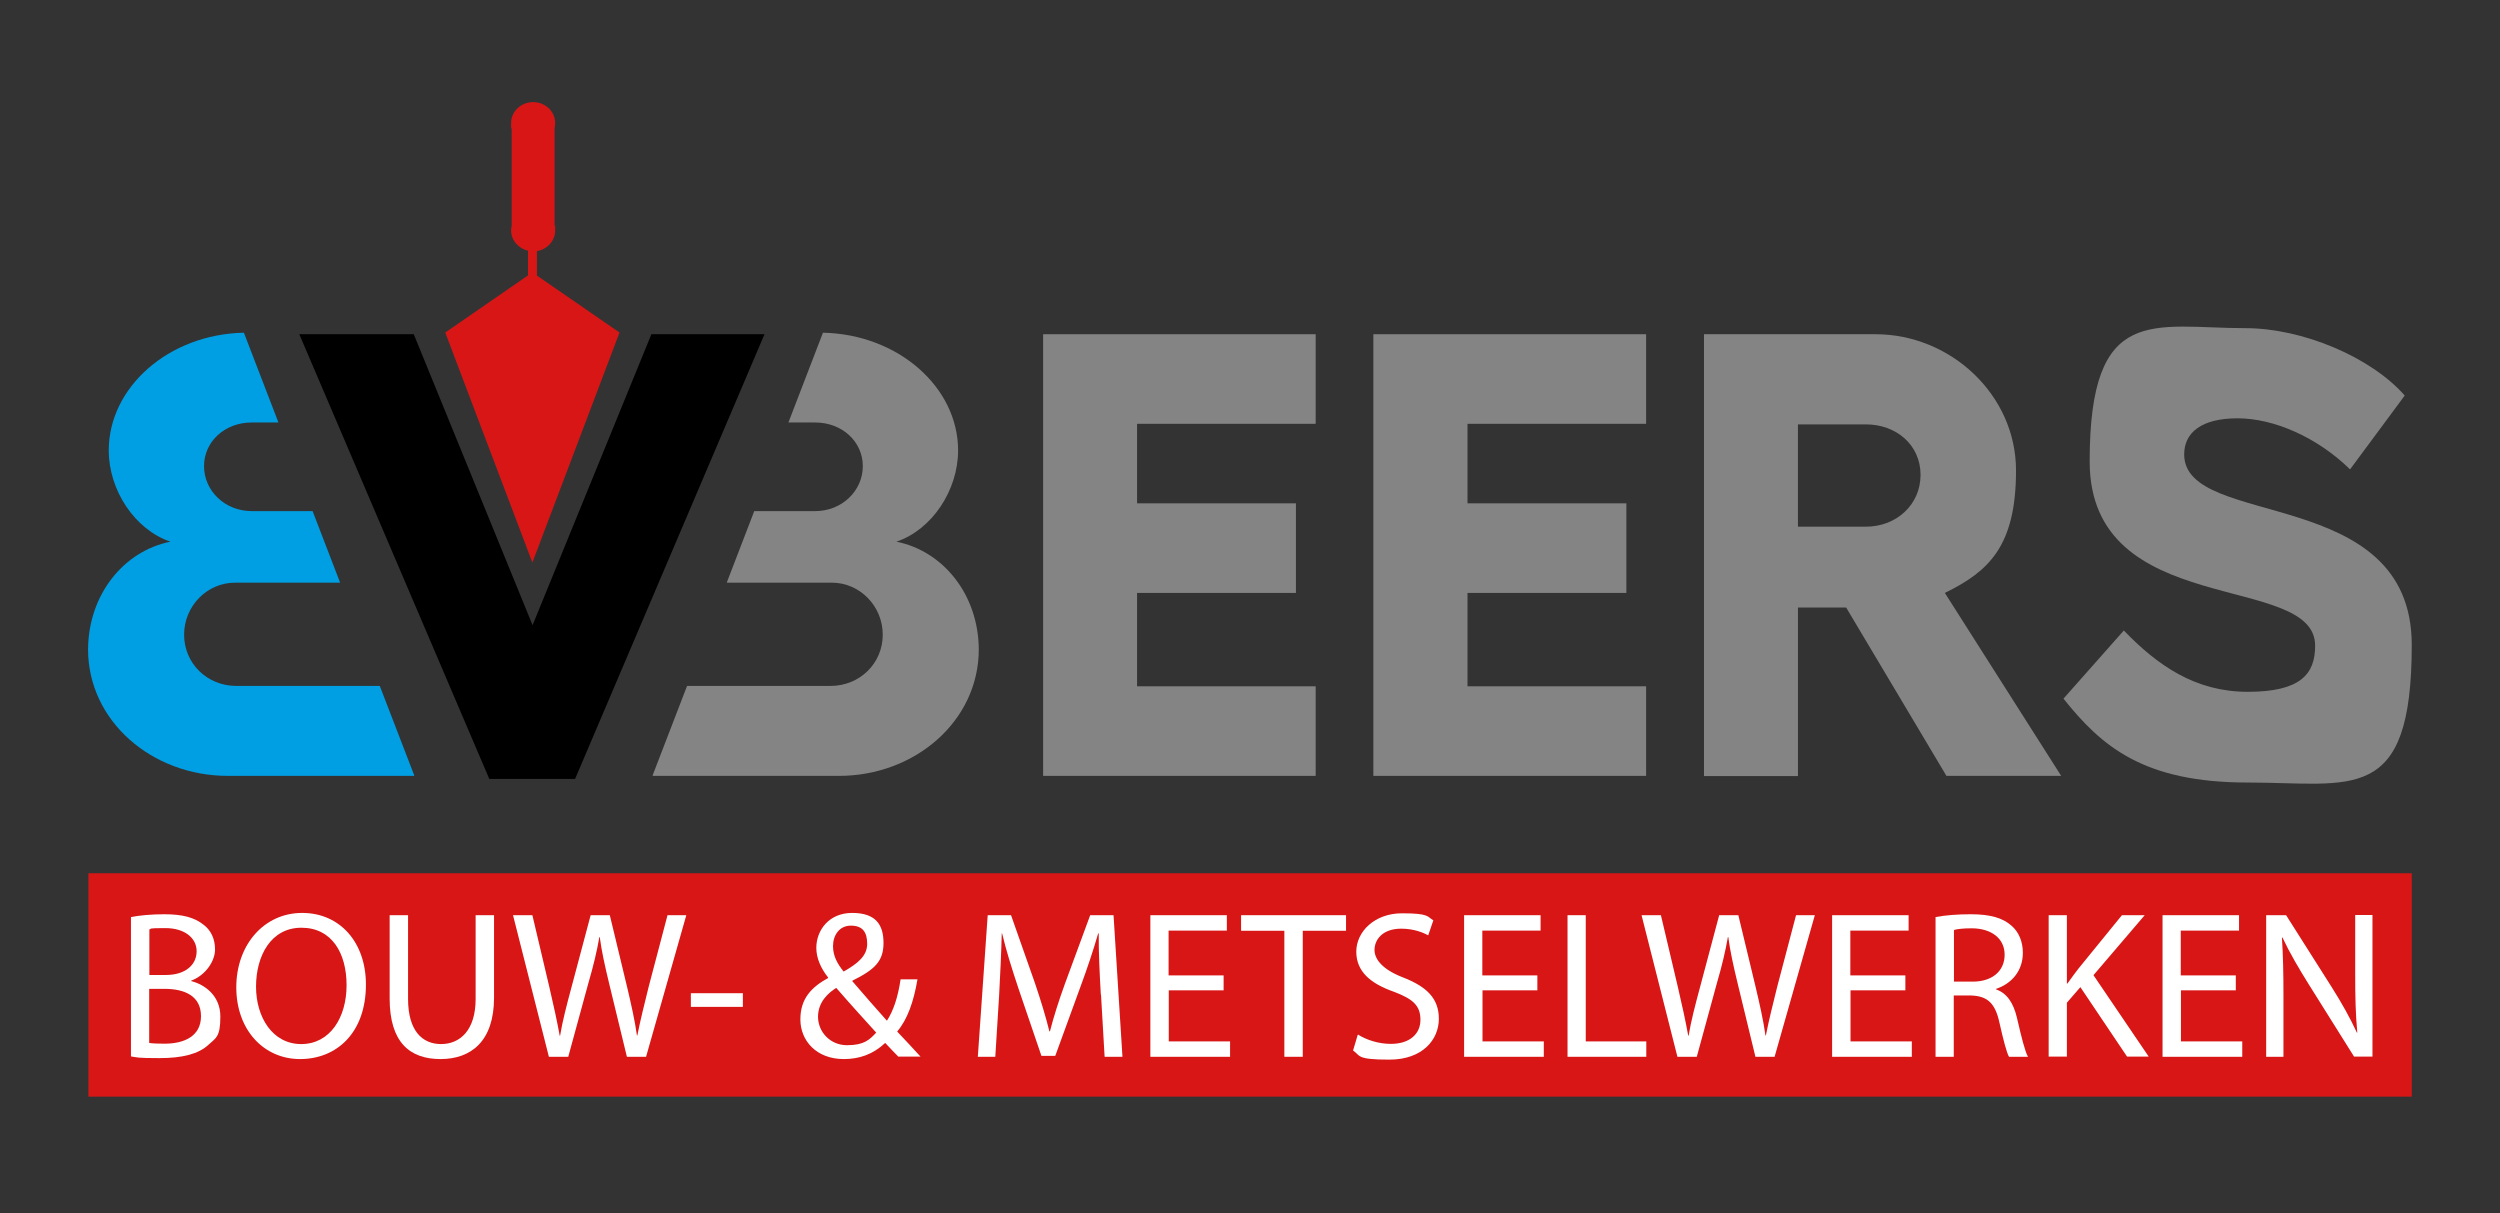
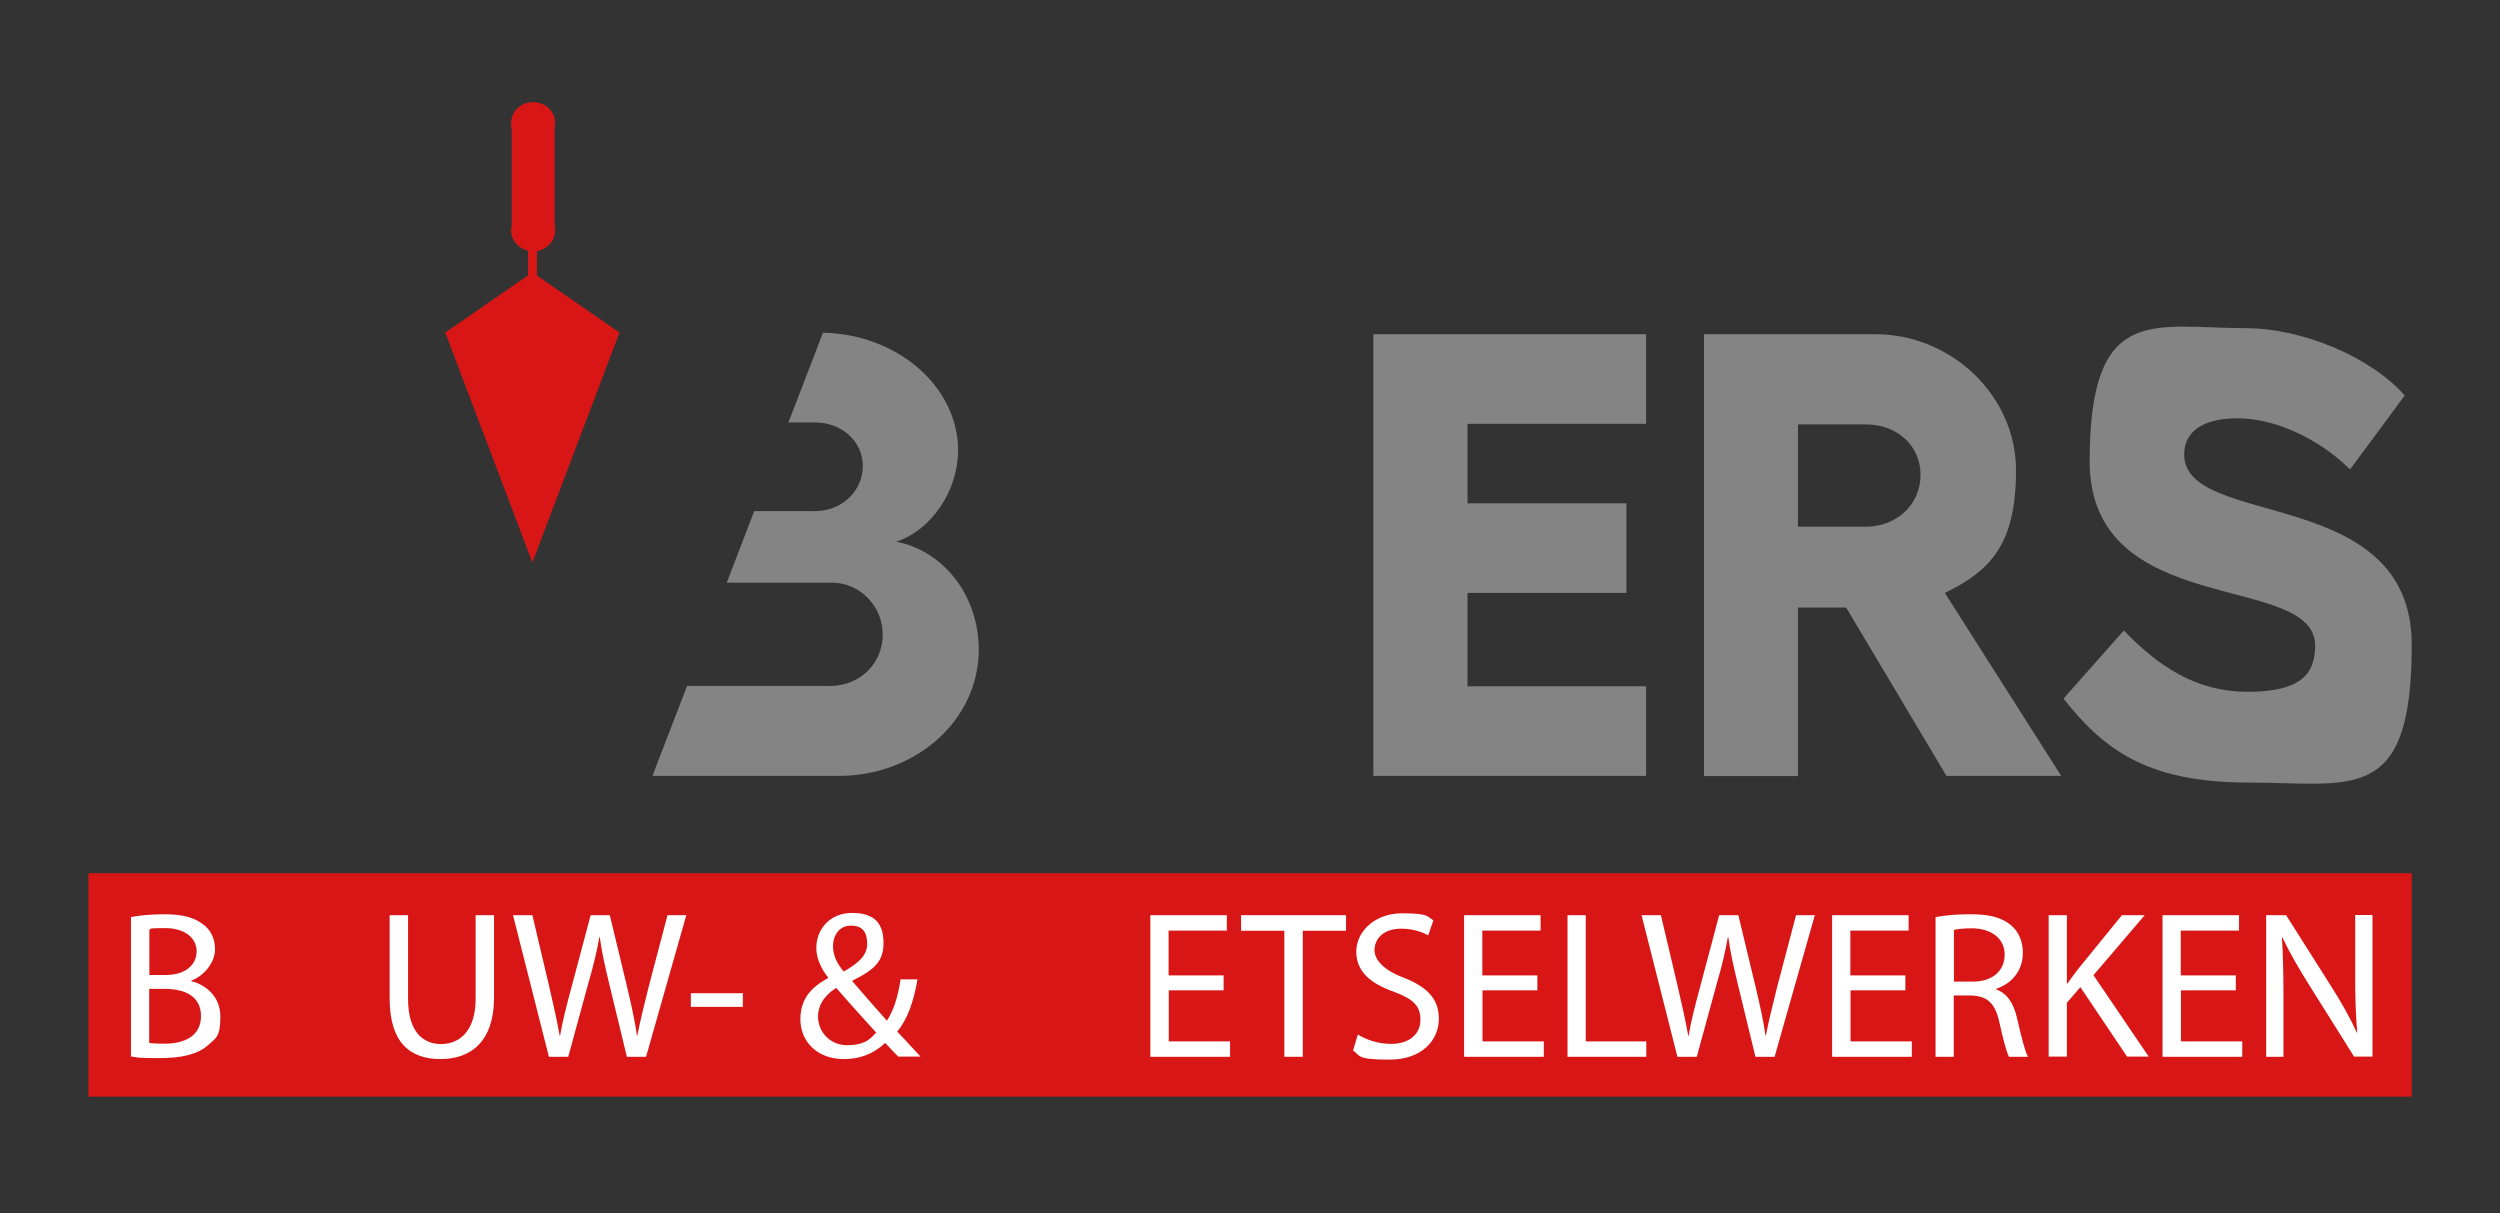
<svg xmlns="http://www.w3.org/2000/svg" id="Laag_1" version="1.1" viewBox="0 0 1317.2 639.1">
  <rect x="0" y="0" width="1317.2" height="639.1" fill="#333333" stroke="none" />
  <defs>
    <style>
      .st0 {
        fill: #d91616;
      }

      .st1 {
        fill: #848484;
      }

      .st2 {
        fill: #fff;
      }

      .st3 {
        fill: #009fe3;
      }
    </style>
  </defs>
  <rect class="st0" x="46.6" y="460.1" width="1224.1" height="117.7" />
-   <path class="st1" d="M693.2,176.1v47.2h-94.1v41.9h83.7v47.2h-83.7v49.2h94.1v47.2h-143.6v-232.7h143.6Z" />
  <path class="st1" d="M867.3,176.1v47.2h-94.1v41.9h83.7v47.2h-83.7v49.2h94.1v47.2h-143.7v-232.7h143.7Z" />
  <path class="st1" d="M1025.6,408.9l-52.9-88.8h-25.4v88.8h-49.5v-232.8h90.4c39.5,0,74,31.9,74,71.8s-14.4,53.2-37.5,64.5l61.3,96.4h-60.4ZM947.3,277.5h35.8c16.1,0,28.8-11.6,28.8-27.3s-12.7-26.6-28.8-26.6h-35.8v53.9Z" />
  <path class="st1" d="M1267,208.4l-28.8,38.9c-17.4-17-40.2-26.9-59.3-26.9s-28.1,7.6-28.1,19c0,39.6,119.9,15.6,119.9,100.4s-31.5,72.5-86.4,72.5-77-19-97.1-44.2l31.8-35.9c17.7,18.3,37.5,32.3,65.3,32.3s35.5-9.3,35.5-24.3c0-39.2-118.8-13.3-118.8-97.1s33.8-70.2,82-70.2c30.1,0,66.2,15.2,84,35.5Z" />
  <path class="st1" d="M472.3,285.4c18.7-6.3,32.5-27,32.5-48.1,0-33.2-31.5-61.2-71.2-62l-18.2,47.3h14.1c14.1,0,25.1,10,25.1,23s-11,23.7-25.1,23.7h-32.1l-14.5,37.7h55.4c14.7,0,26.8,12.3,26.8,27.4s-12.1,27-27.5,27h-75.6l-18.1,47v.4h98.1c40.2,0,73.7-29,73.7-66.7-.2-28.7-18.6-51.7-43.4-56.7Z" />
-   <path class="st3" d="M89.8,285.4c-18.7-6.3-32.5-27-32.5-48.1,0-33.2,31.5-61.2,71.2-62l18.2,47.3h-14.1c-14.1,0-25.1,10-25.1,23s11,23.7,25.1,23.7h32.1l14.5,37.7h-55.4c-14.7,0-26.8,12.3-26.8,27.4s12.1,27,27.5,27h75.6l18.1,47v.4h-98.1c-40.2,0-73.7-29-73.7-66.7.2-28.7,18.6-51.7,43.4-56.7Z" />
-   <path d="M218,176.1l62.6,153.3,62.6-153.3h59.6l-99.8,234.3h-45.2l-100.1-234.3h60.3Z" />
  <path class="st0" d="M282.9,145.2v-12.9c5.4-.9,9.6-5.4,9.6-10.8s-.1-1.7-.3-2.5v-51.5c.2-.9.3-1.8.3-2.7,0-6.1-5.2-11-11.6-11s-11.6,4.9-11.6,11,.1,1.8.3,2.7v51.5c-.2.8-.3,1.6-.3,2.4,0,5.2,3.8,9.5,8.9,10.7v13l-43.6,30.1,45.9,121.2,45.9-121.2-43.5-30Z" />
  <g>
    <path class="st2" d="M69,483.2c4.2-.9,10.9-1.5,17.6-1.5,9.6,0,15.8,1.7,20.5,5.4,3.9,2.9,6.2,7.3,6.2,13.2s-4.8,13.5-12.6,16.4v.2c7.1,1.8,15.4,7.6,15.4,18.7s-2.5,11.3-6.3,14.9c-5.2,4.8-13.6,7-25.8,7s-11.7-.4-15-.9v-73.3ZM78.6,513.7h8.8c10.2,0,16.2-5.3,16.2-12.5s-6.6-12.2-16.4-12.2-7,.3-8.5.7v24ZM78.6,549.5c1.9.3,4.7.4,8.1.4,10,0,19.2-3.7,19.2-14.5s-8.8-14.4-19.3-14.4h-8v28.4Z" />
-     <path class="st2" d="M192.8,518.7c0,25.7-15.6,39.3-34.7,39.3s-33.6-15.3-33.6-37.8,14.7-39.2,34.7-39.2,33.6,15.6,33.6,37.7ZM134.9,519.9c0,15.9,8.6,30.2,23.8,30.2s23.9-14,23.9-31-7.8-30.3-23.8-30.3-23.9,14.7-23.9,31.1Z" />
    <path class="st2" d="M215,482.2v44.1c0,16.7,7.4,23.8,17.4,23.8s18.2-7.3,18.2-23.8v-44.1h9.7v43.5c0,22.9-12.1,32.3-28.2,32.3s-26.8-8.7-26.8-31.9v-43.9h9.7Z" />
    <path class="st2" d="M289.2,556.8l-18.9-74.6h10.2l8.9,37.7c2.2,9.3,4.2,18.6,5.5,25.8h.2c1.2-7.4,3.5-16.3,6.1-25.9l10-37.6h10.1l9.1,37.8c2.1,8.9,4.1,17.7,5.2,25.6h.2c1.6-8.2,3.7-16.5,6-25.8l9.9-37.6h9.9l-21.2,74.6h-10.1l-9.4-38.8c-2.3-9.5-3.9-16.8-4.9-24.3h-.2c-1.3,7.4-3,14.7-5.8,24.3l-10.6,38.8h-10.1Z" />
    <path class="st2" d="M391.4,523.3v7.2h-27.4v-7.2h27.4Z" />
    <path class="st2" d="M473.4,556.8c-2.1-2.1-4.1-4.2-7-7.3-6.4,6-13.6,8.5-21.8,8.5-14.5,0-22.9-9.7-22.9-20.9s6.1-17.1,14.6-21.8v-.3c-3.9-4.9-6.2-10.3-6.2-15.6,0-9.1,6.5-18.4,18.9-18.4s16.5,6.2,16.5,15.8-4.5,14-16.4,19.9v.3c6.3,7.3,13.4,15.5,18.2,20.8,3.4-5.2,5.8-12.4,7.2-21.8h8.9c-2,11.7-5.2,21-10.7,27.5,4,4.2,7.9,8.4,12.3,13.2h-11.5ZM461.6,544c-4.4-4.9-12.7-13.9-21-23.5-4,2.5-9.6,7.3-9.6,15.2s6.3,15,15.3,15,11.9-2.9,15.4-6.7ZM438.9,498.5c0,5.3,2.4,9.4,5.6,13.4,7.5-4.3,12.4-8.3,12.4-14.6s-2.5-9.6-8.6-9.6-9.4,5.1-9.4,10.8Z" />
-     <path class="st2" d="M580,524c-.6-10.4-1.2-22.9-1.1-32.2h-.3c-2.5,8.7-5.6,18-9.4,28.3l-13.2,36.2h-7.3l-12.1-35.5c-3.5-10.5-6.5-20.1-8.6-29h-.2c-.2,9.3-.8,21.8-1.4,33l-2,32h-9.2l5.2-74.6h12.3l12.7,36.1c3.1,9.2,5.6,17.4,7.5,25.1h.3c1.9-7.5,4.5-15.7,7.9-25.1l13.3-36.1h12.3l4.7,74.6h-9.4l-1.9-32.7Z" />
    <path class="st2" d="M644.8,521.8h-29v26.9h32.3v8.1h-42v-74.6h40.3v8.1h-30.7v23.6h29v8Z" />
    <path class="st2" d="M676.6,490.4h-22.7v-8.2h55.3v8.2h-22.8v66.4h-9.7v-66.4Z" />
    <path class="st2" d="M715.5,545.1c4.3,2.7,10.6,4.9,17.3,4.9,9.9,0,15.6-5.2,15.6-12.7s-4-11-14.1-14.8c-12.2-4.3-19.7-10.6-19.7-21.1s9.6-20.2,24.1-20.2,13.2,1.8,16.5,3.7l-2.7,7.9c-2.4-1.3-7.4-3.5-14.2-3.5-10.2,0-14.1,6.1-14.1,11.2s4.5,10.4,14.8,14.4c12.6,4.9,19.1,11,19.1,21.9s-8.5,21.5-26.1,21.5-15.1-2.1-19.1-4.8l2.4-8.1Z" />
    <path class="st2" d="M810.1,521.8h-29v26.9h32.3v8.1h-42v-74.6h40.3v8.1h-30.7v23.6h29v8Z" />
    <path class="st2" d="M825.9,482.2h9.6v66.5h31.9v8.1h-41.5v-74.6Z" />
    <path class="st2" d="M883.8,556.8l-18.9-74.6h10.2l8.9,37.7c2.2,9.3,4.2,18.6,5.5,25.8h.2c1.2-7.4,3.5-16.3,6.1-25.9l10-37.6h10.1l9.1,37.8c2.1,8.9,4.1,17.7,5.2,25.6h.2c1.6-8.2,3.7-16.5,6-25.8l9.9-37.6h9.9l-21.2,74.6h-10.1l-9.4-38.8c-2.3-9.5-3.9-16.8-4.9-24.3h-.2c-1.3,7.4-3,14.7-5.8,24.3l-10.6,38.8h-10.1Z" />
    <path class="st2" d="M1004,521.8h-29v26.9h32.3v8.1h-42v-74.6h40.3v8.1h-30.7v23.6h29v8Z" />
    <path class="st2" d="M1019.8,483.2c4.9-1,11.9-1.5,18.5-1.5,10.3,0,16.9,1.9,21.6,6.1,3.8,3.3,5.9,8.4,5.9,14.2,0,9.8-6.2,16.4-14.1,19v.3c5.8,2,9.2,7.3,11,15,2.4,10.4,4.2,17.6,5.8,20.5h-10c-1.2-2.1-2.9-8.5-5-17.8-2.2-10.3-6.2-14.2-15-14.5h-9.1v32.3h-9.6v-73.6ZM1029.5,517.2h9.9c10.3,0,16.8-5.6,16.8-14.2s-7-13.8-17.2-13.9c-4.7,0-8,.4-9.5.9v27.2Z" />
    <path class="st2" d="M1079.4,482.2h9.6v36h.3c2-2.9,4-5.5,5.9-8l22.8-28h12l-27,31.6,29.1,42.9h-11.4l-24.6-36.6-7.1,8.2v28.4h-9.6v-74.6Z" />
    <path class="st2" d="M1178.1,521.8h-29v26.9h32.3v8.1h-42v-74.6h40.3v8.1h-30.7v23.6h29v8Z" />
    <path class="st2" d="M1194,556.8v-74.6h10.5l23.9,37.7c5.5,8.7,9.9,16.6,13.4,24.2h.2c-.9-10.1-1.1-19.1-1.1-30.8v-31.2h9.1v74.6h-9.7l-23.7-37.8c-5.2-8.3-10.2-16.8-14-24.9h-.3c.6,9.5.8,18.5.8,30.9v31.9h-9.1Z" />
  </g>
</svg>